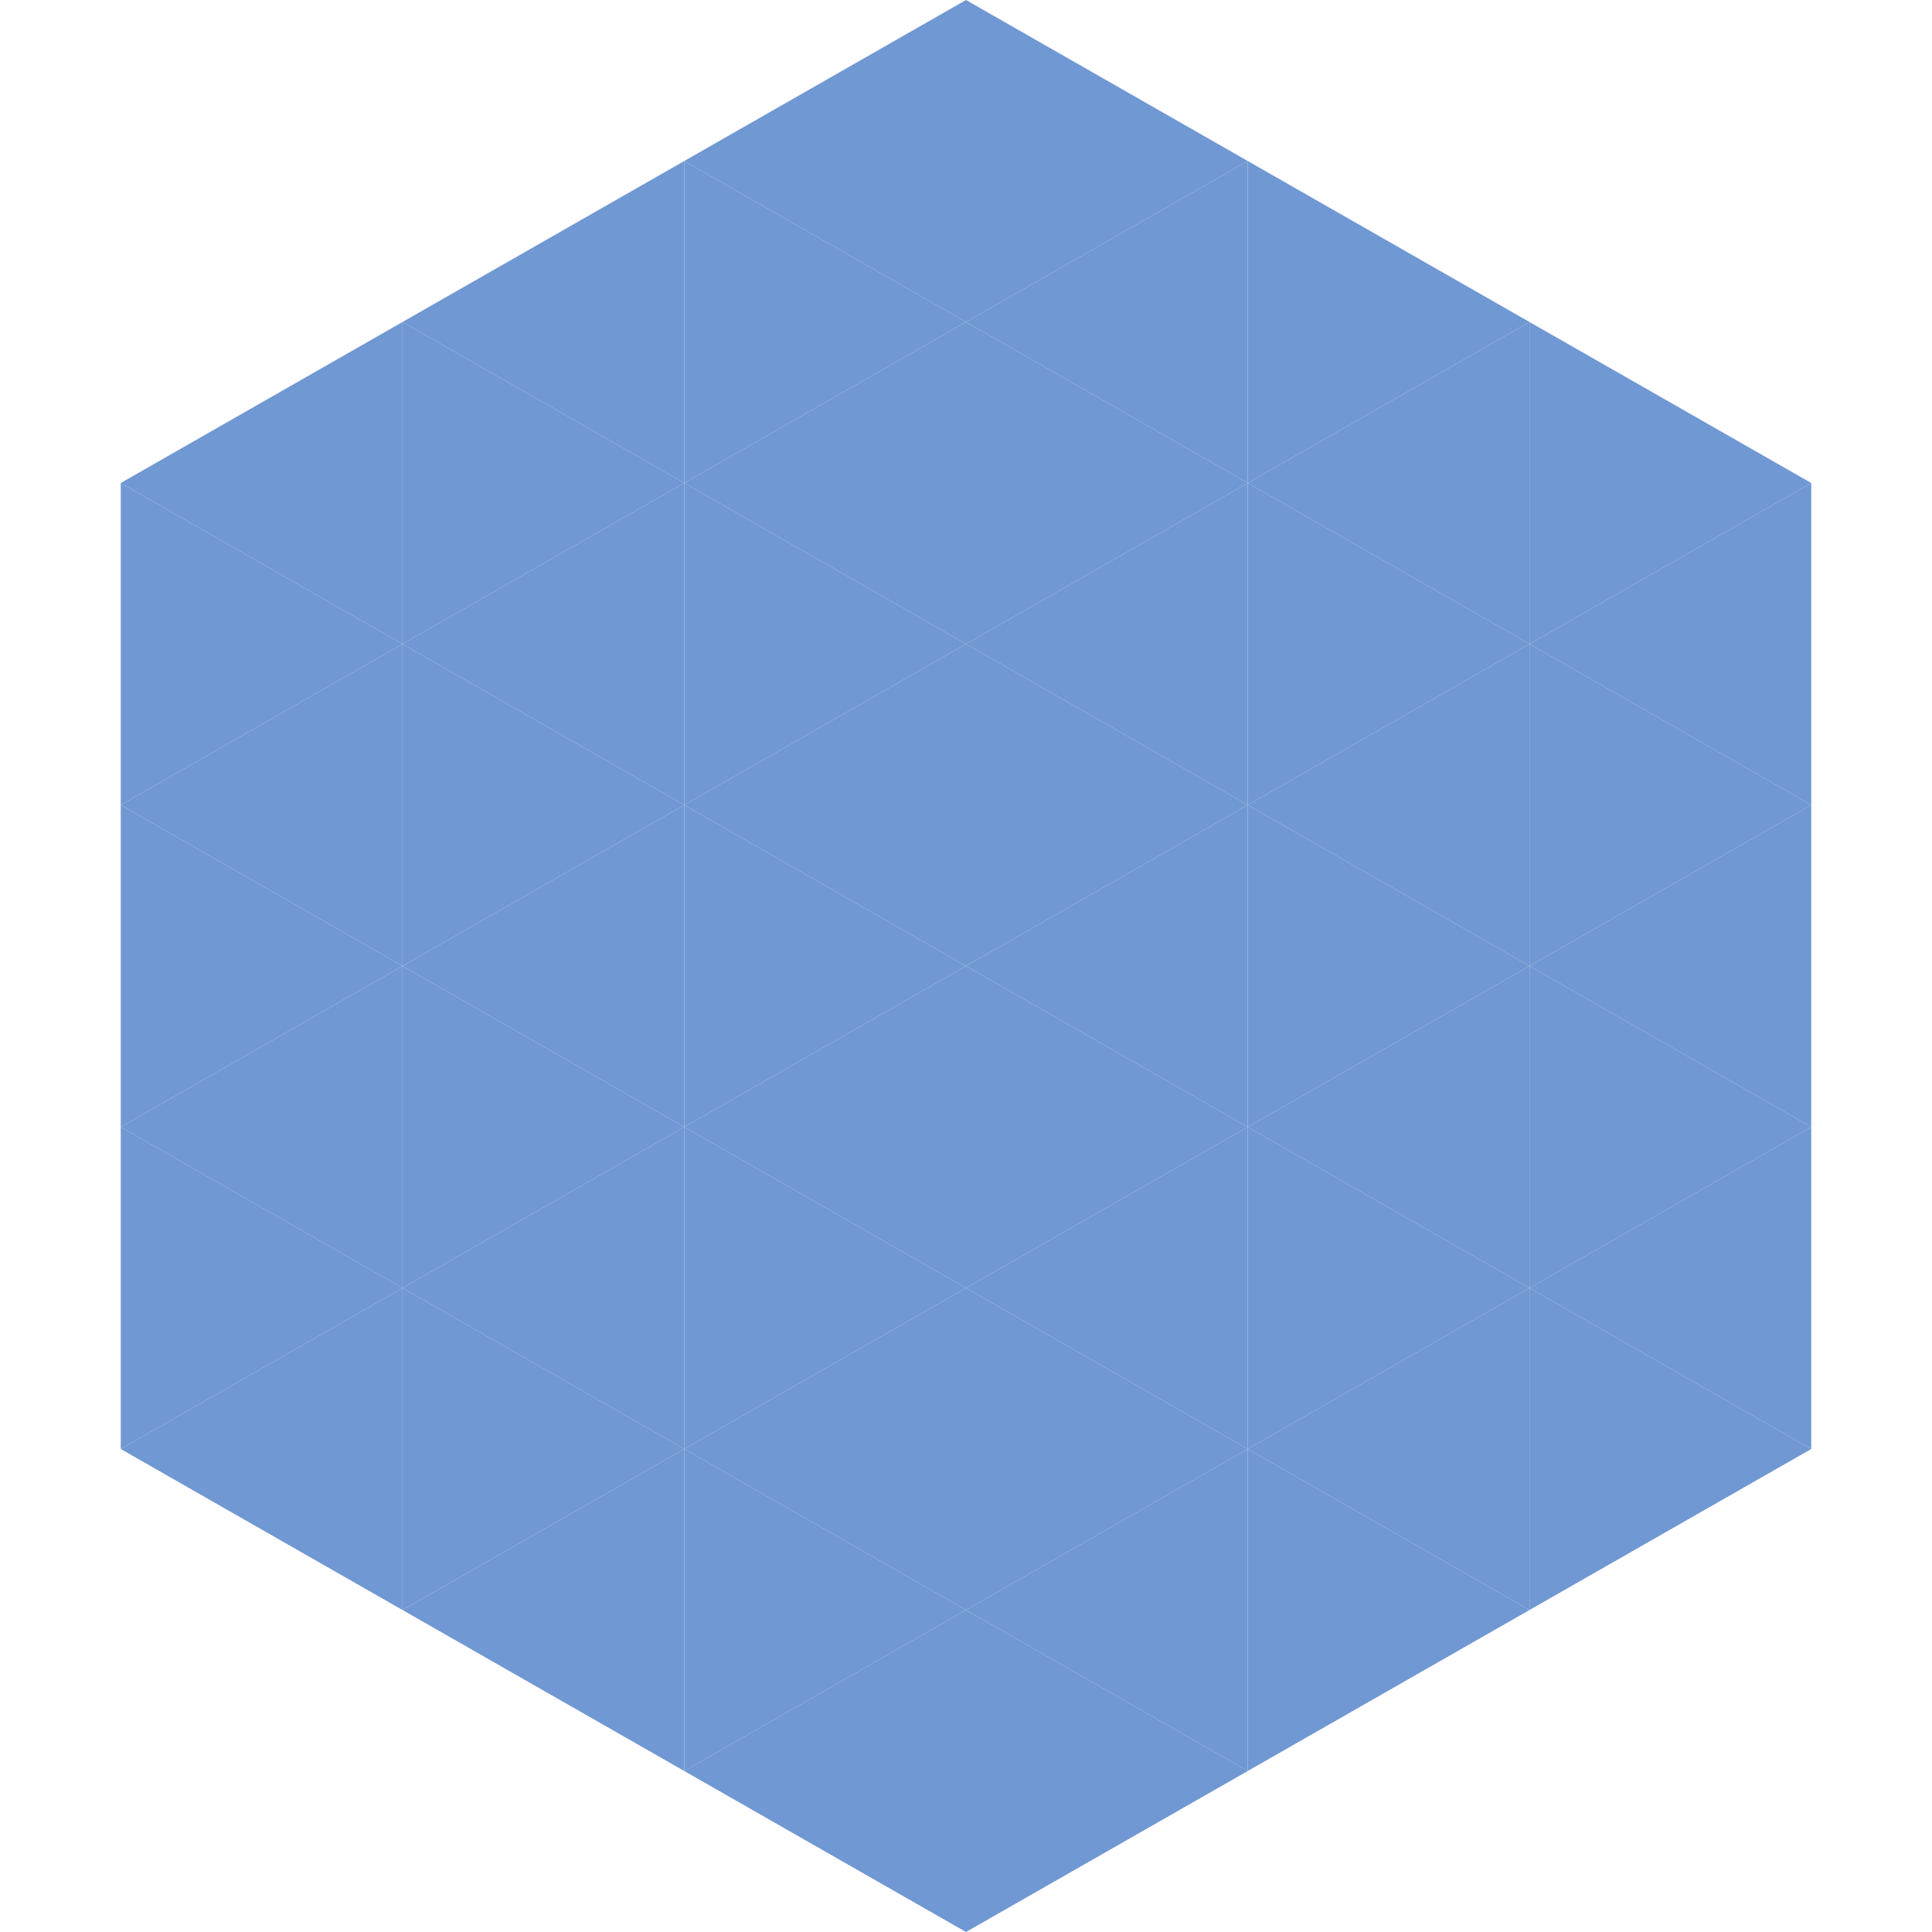
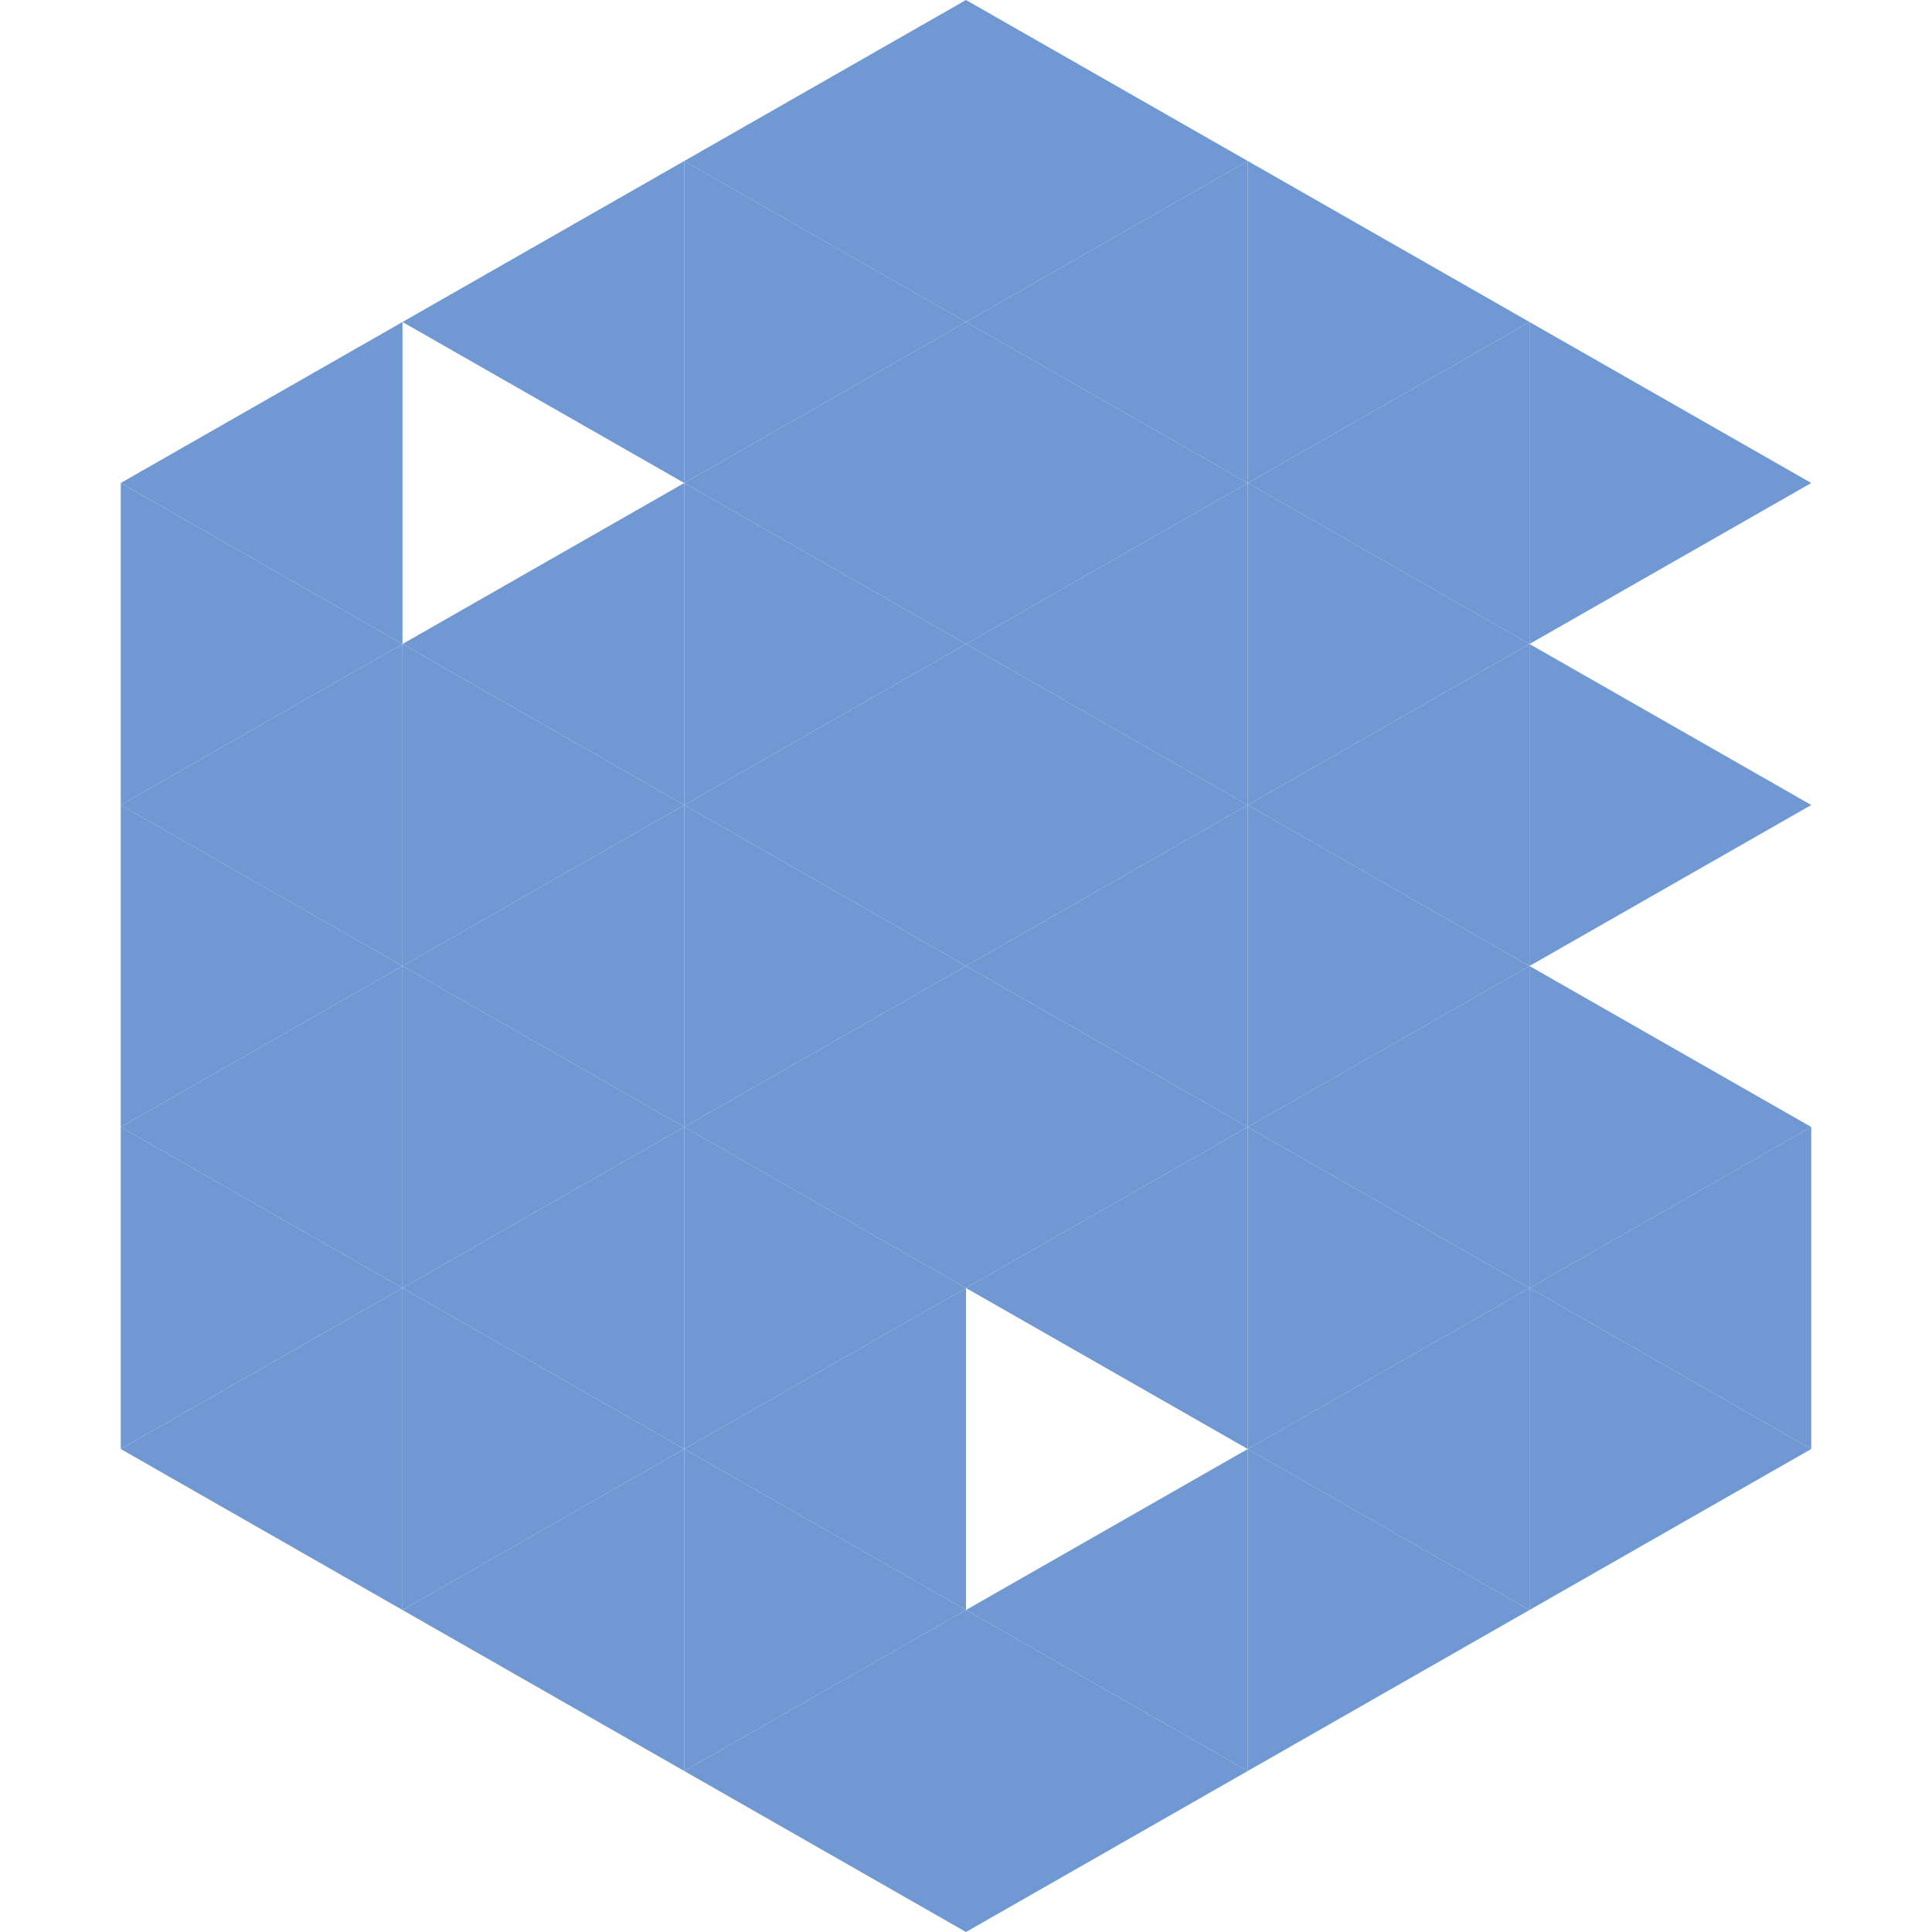
<svg xmlns="http://www.w3.org/2000/svg" width="240" height="240">
  <polygon points="50,40 15,60 50,80" style="fill:rgb(112,152,211)" />
  <polygon points="190,40 225,60 190,80" style="fill:rgb(112,152,211)" />
  <polygon points="15,60 50,80 15,100" style="fill:rgb(112,152,211)" />
-   <polygon points="225,60 190,80 225,100" style="fill:rgb(112,152,211)" />
  <polygon points="50,80 15,100 50,120" style="fill:rgb(112,152,211)" />
  <polygon points="190,80 225,100 190,120" style="fill:rgb(112,152,211)" />
  <polygon points="15,100 50,120 15,140" style="fill:rgb(112,152,211)" />
-   <polygon points="225,100 190,120 225,140" style="fill:rgb(112,152,211)" />
  <polygon points="50,120 15,140 50,160" style="fill:rgb(112,152,211)" />
  <polygon points="190,120 225,140 190,160" style="fill:rgb(112,152,211)" />
  <polygon points="15,140 50,160 15,180" style="fill:rgb(112,152,211)" />
  <polygon points="225,140 190,160 225,180" style="fill:rgb(112,152,211)" />
  <polygon points="50,160 15,180 50,200" style="fill:rgb(112,152,211)" />
  <polygon points="190,160 225,180 190,200" style="fill:rgb(112,152,211)" />
  <polygon points="15,180 50,200 15,220" style="fill:rgb(255,255,255); fill-opacity:0" />
  <polygon points="225,180 190,200 225,220" style="fill:rgb(255,255,255); fill-opacity:0" />
  <polygon points="50,0 85,20 50,40" style="fill:rgb(255,255,255); fill-opacity:0" />
  <polygon points="190,0 155,20 190,40" style="fill:rgb(255,255,255); fill-opacity:0" />
  <polygon points="85,20 50,40 85,60" style="fill:rgb(112,152,211)" />
  <polygon points="155,20 190,40 155,60" style="fill:rgb(112,152,211)" />
-   <polygon points="50,40 85,60 50,80" style="fill:rgb(112,152,211)" />
  <polygon points="190,40 155,60 190,80" style="fill:rgb(112,152,211)" />
  <polygon points="85,60 50,80 85,100" style="fill:rgb(112,152,211)" />
  <polygon points="155,60 190,80 155,100" style="fill:rgb(112,152,211)" />
  <polygon points="50,80 85,100 50,120" style="fill:rgb(112,152,211)" />
  <polygon points="190,80 155,100 190,120" style="fill:rgb(112,152,211)" />
  <polygon points="85,100 50,120 85,140" style="fill:rgb(112,152,211)" />
  <polygon points="155,100 190,120 155,140" style="fill:rgb(112,152,211)" />
  <polygon points="50,120 85,140 50,160" style="fill:rgb(112,152,211)" />
  <polygon points="190,120 155,140 190,160" style="fill:rgb(112,152,211)" />
  <polygon points="85,140 50,160 85,180" style="fill:rgb(112,152,211)" />
  <polygon points="155,140 190,160 155,180" style="fill:rgb(112,152,211)" />
  <polygon points="50,160 85,180 50,200" style="fill:rgb(112,152,211)" />
  <polygon points="190,160 155,180 190,200" style="fill:rgb(112,152,211)" />
  <polygon points="85,180 50,200 85,220" style="fill:rgb(112,152,211)" />
  <polygon points="155,180 190,200 155,220" style="fill:rgb(112,152,211)" />
  <polygon points="120,0 85,20 120,40" style="fill:rgb(112,152,211)" />
  <polygon points="120,0 155,20 120,40" style="fill:rgb(112,152,211)" />
  <polygon points="85,20 120,40 85,60" style="fill:rgb(112,152,211)" />
  <polygon points="155,20 120,40 155,60" style="fill:rgb(112,152,211)" />
  <polygon points="120,40 85,60 120,80" style="fill:rgb(112,152,211)" />
  <polygon points="120,40 155,60 120,80" style="fill:rgb(112,152,211)" />
  <polygon points="85,60 120,80 85,100" style="fill:rgb(112,152,211)" />
  <polygon points="155,60 120,80 155,100" style="fill:rgb(112,152,211)" />
  <polygon points="120,80 85,100 120,120" style="fill:rgb(112,152,211)" />
  <polygon points="120,80 155,100 120,120" style="fill:rgb(112,152,211)" />
  <polygon points="85,100 120,120 85,140" style="fill:rgb(112,152,211)" />
  <polygon points="155,100 120,120 155,140" style="fill:rgb(112,152,211)" />
  <polygon points="120,120 85,140 120,160" style="fill:rgb(112,152,211)" />
  <polygon points="120,120 155,140 120,160" style="fill:rgb(112,152,211)" />
  <polygon points="85,140 120,160 85,180" style="fill:rgb(112,152,211)" />
  <polygon points="155,140 120,160 155,180" style="fill:rgb(112,152,211)" />
  <polygon points="120,160 85,180 120,200" style="fill:rgb(112,152,211)" />
-   <polygon points="120,160 155,180 120,200" style="fill:rgb(112,152,211)" />
  <polygon points="85,180 120,200 85,220" style="fill:rgb(112,152,211)" />
  <polygon points="155,180 120,200 155,220" style="fill:rgb(112,152,211)" />
  <polygon points="120,200 85,220 120,240" style="fill:rgb(112,152,211)" />
  <polygon points="120,200 155,220 120,240" style="fill:rgb(112,152,211)" />
  <polygon points="85,220 120,240 85,260" style="fill:rgb(255,255,255); fill-opacity:0" />
  <polygon points="155,220 120,240 155,260" style="fill:rgb(255,255,255); fill-opacity:0" />
</svg>